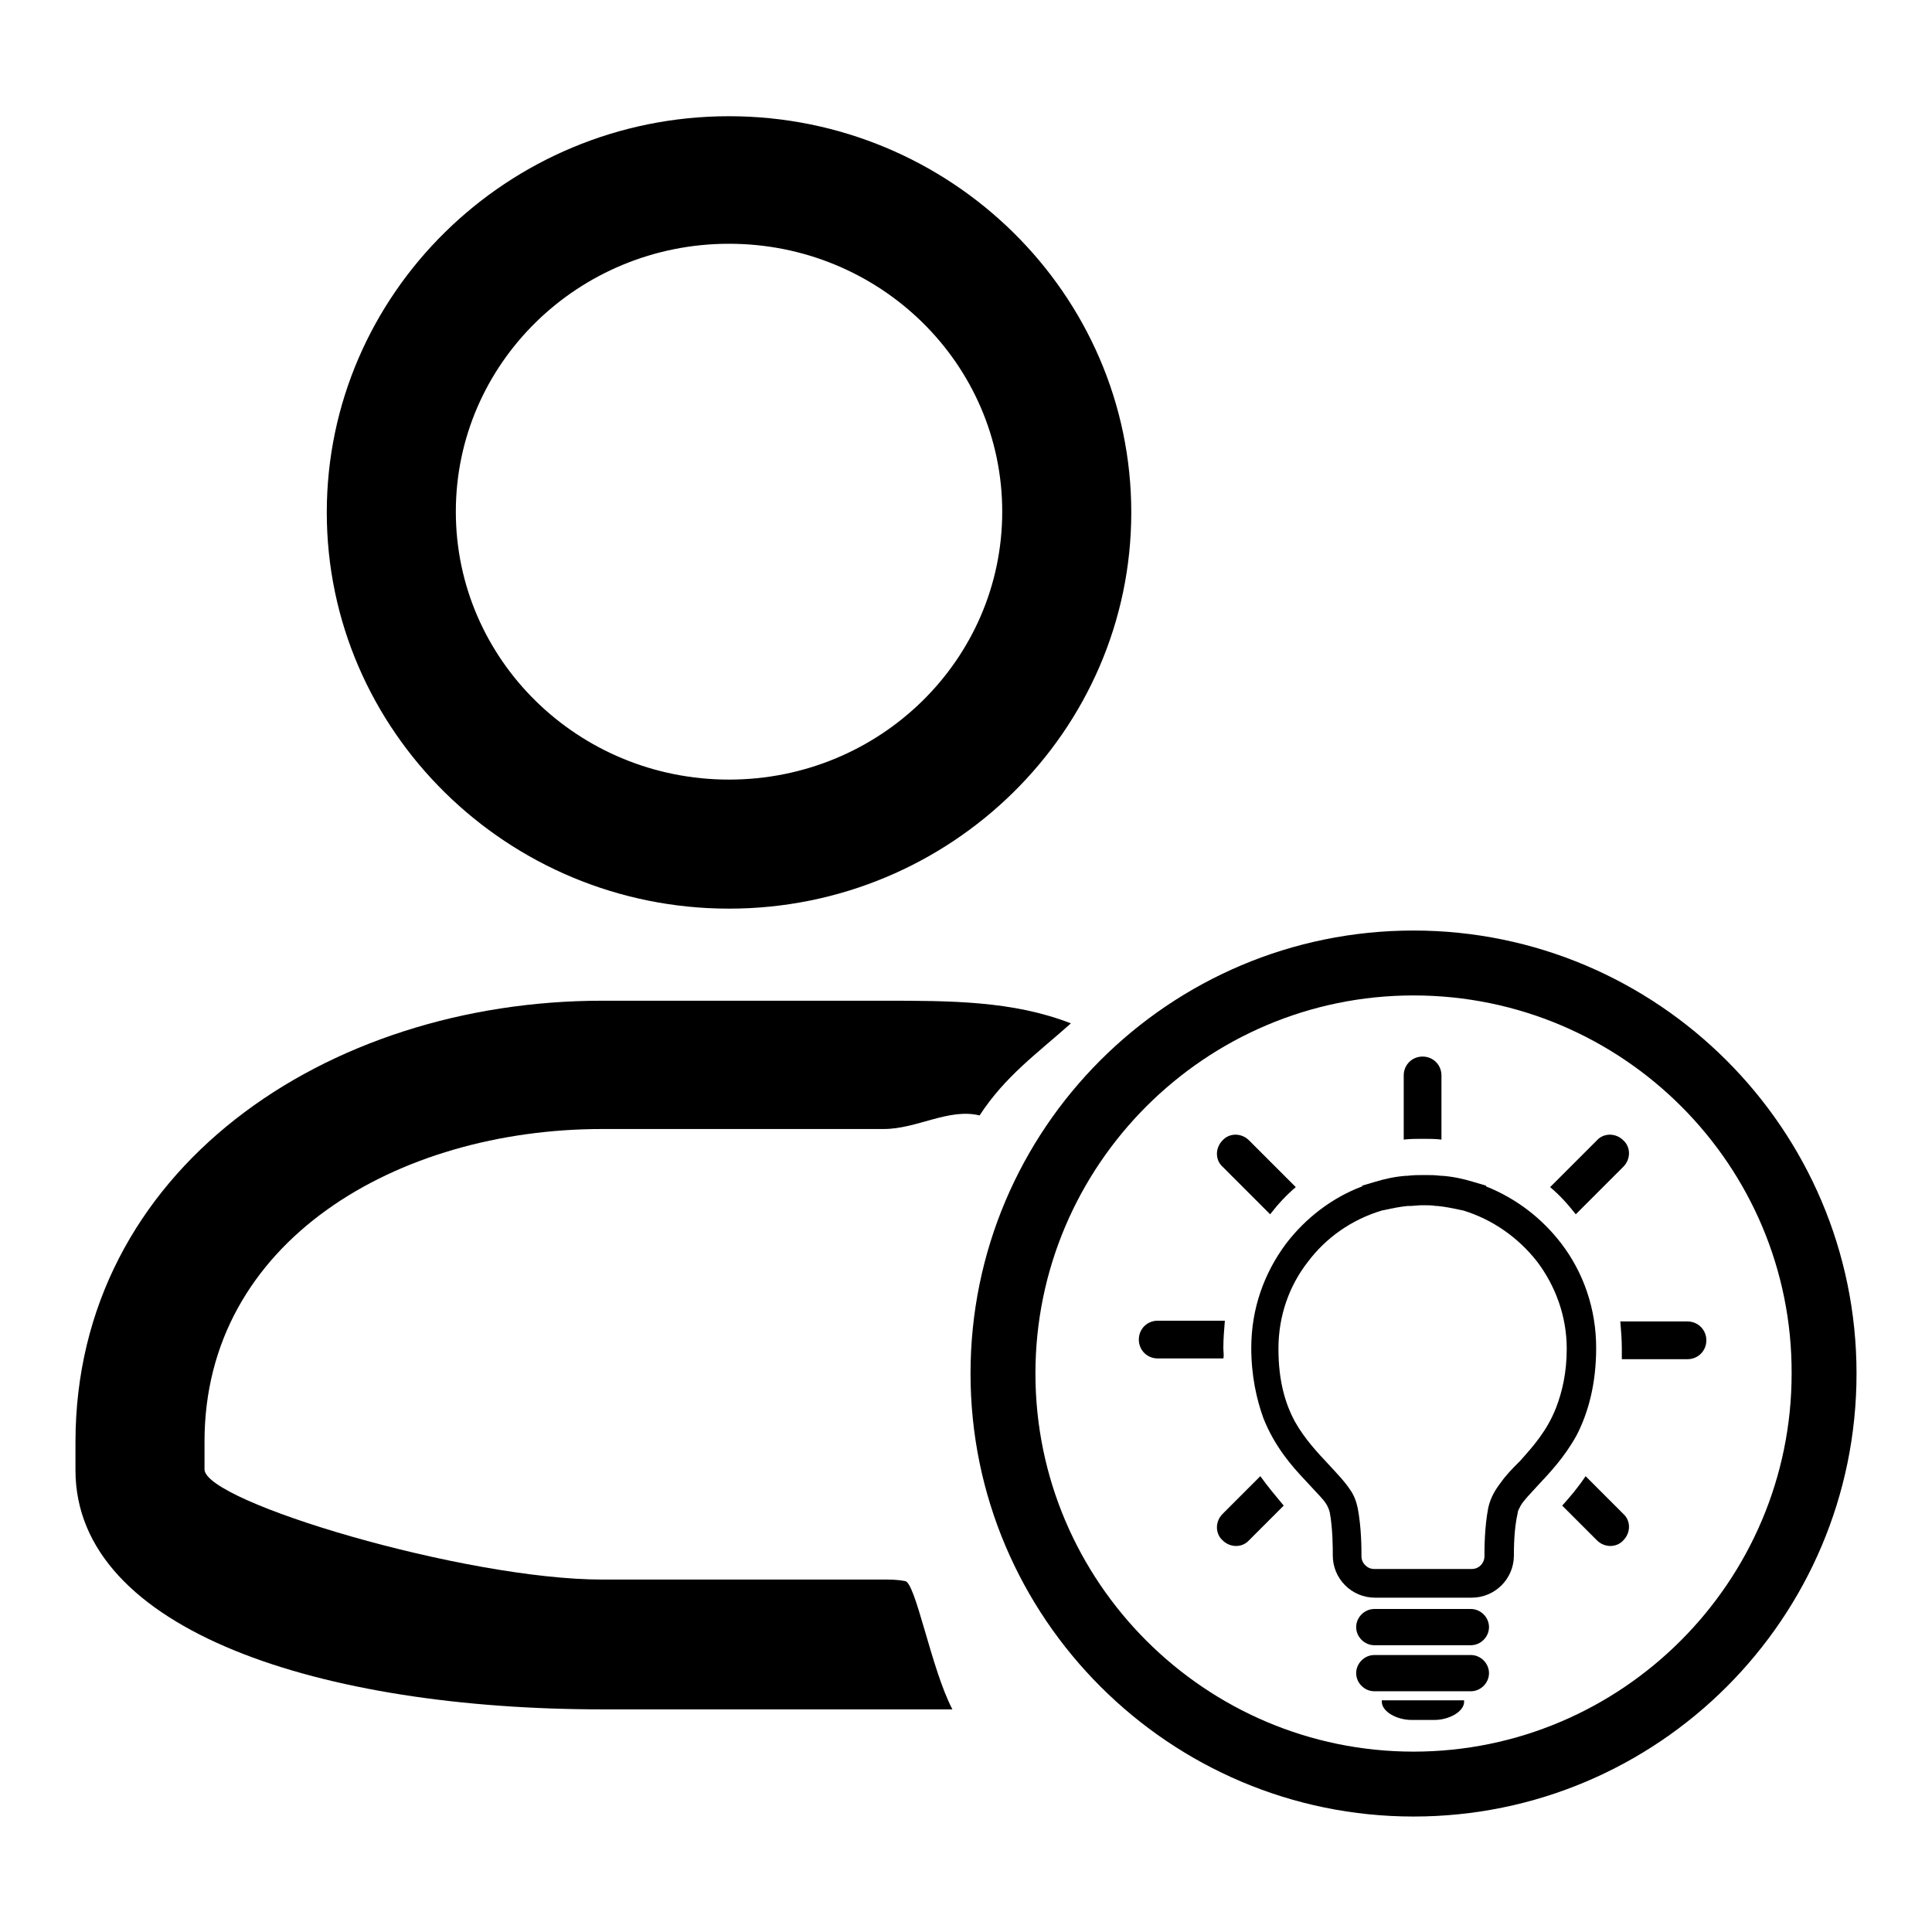
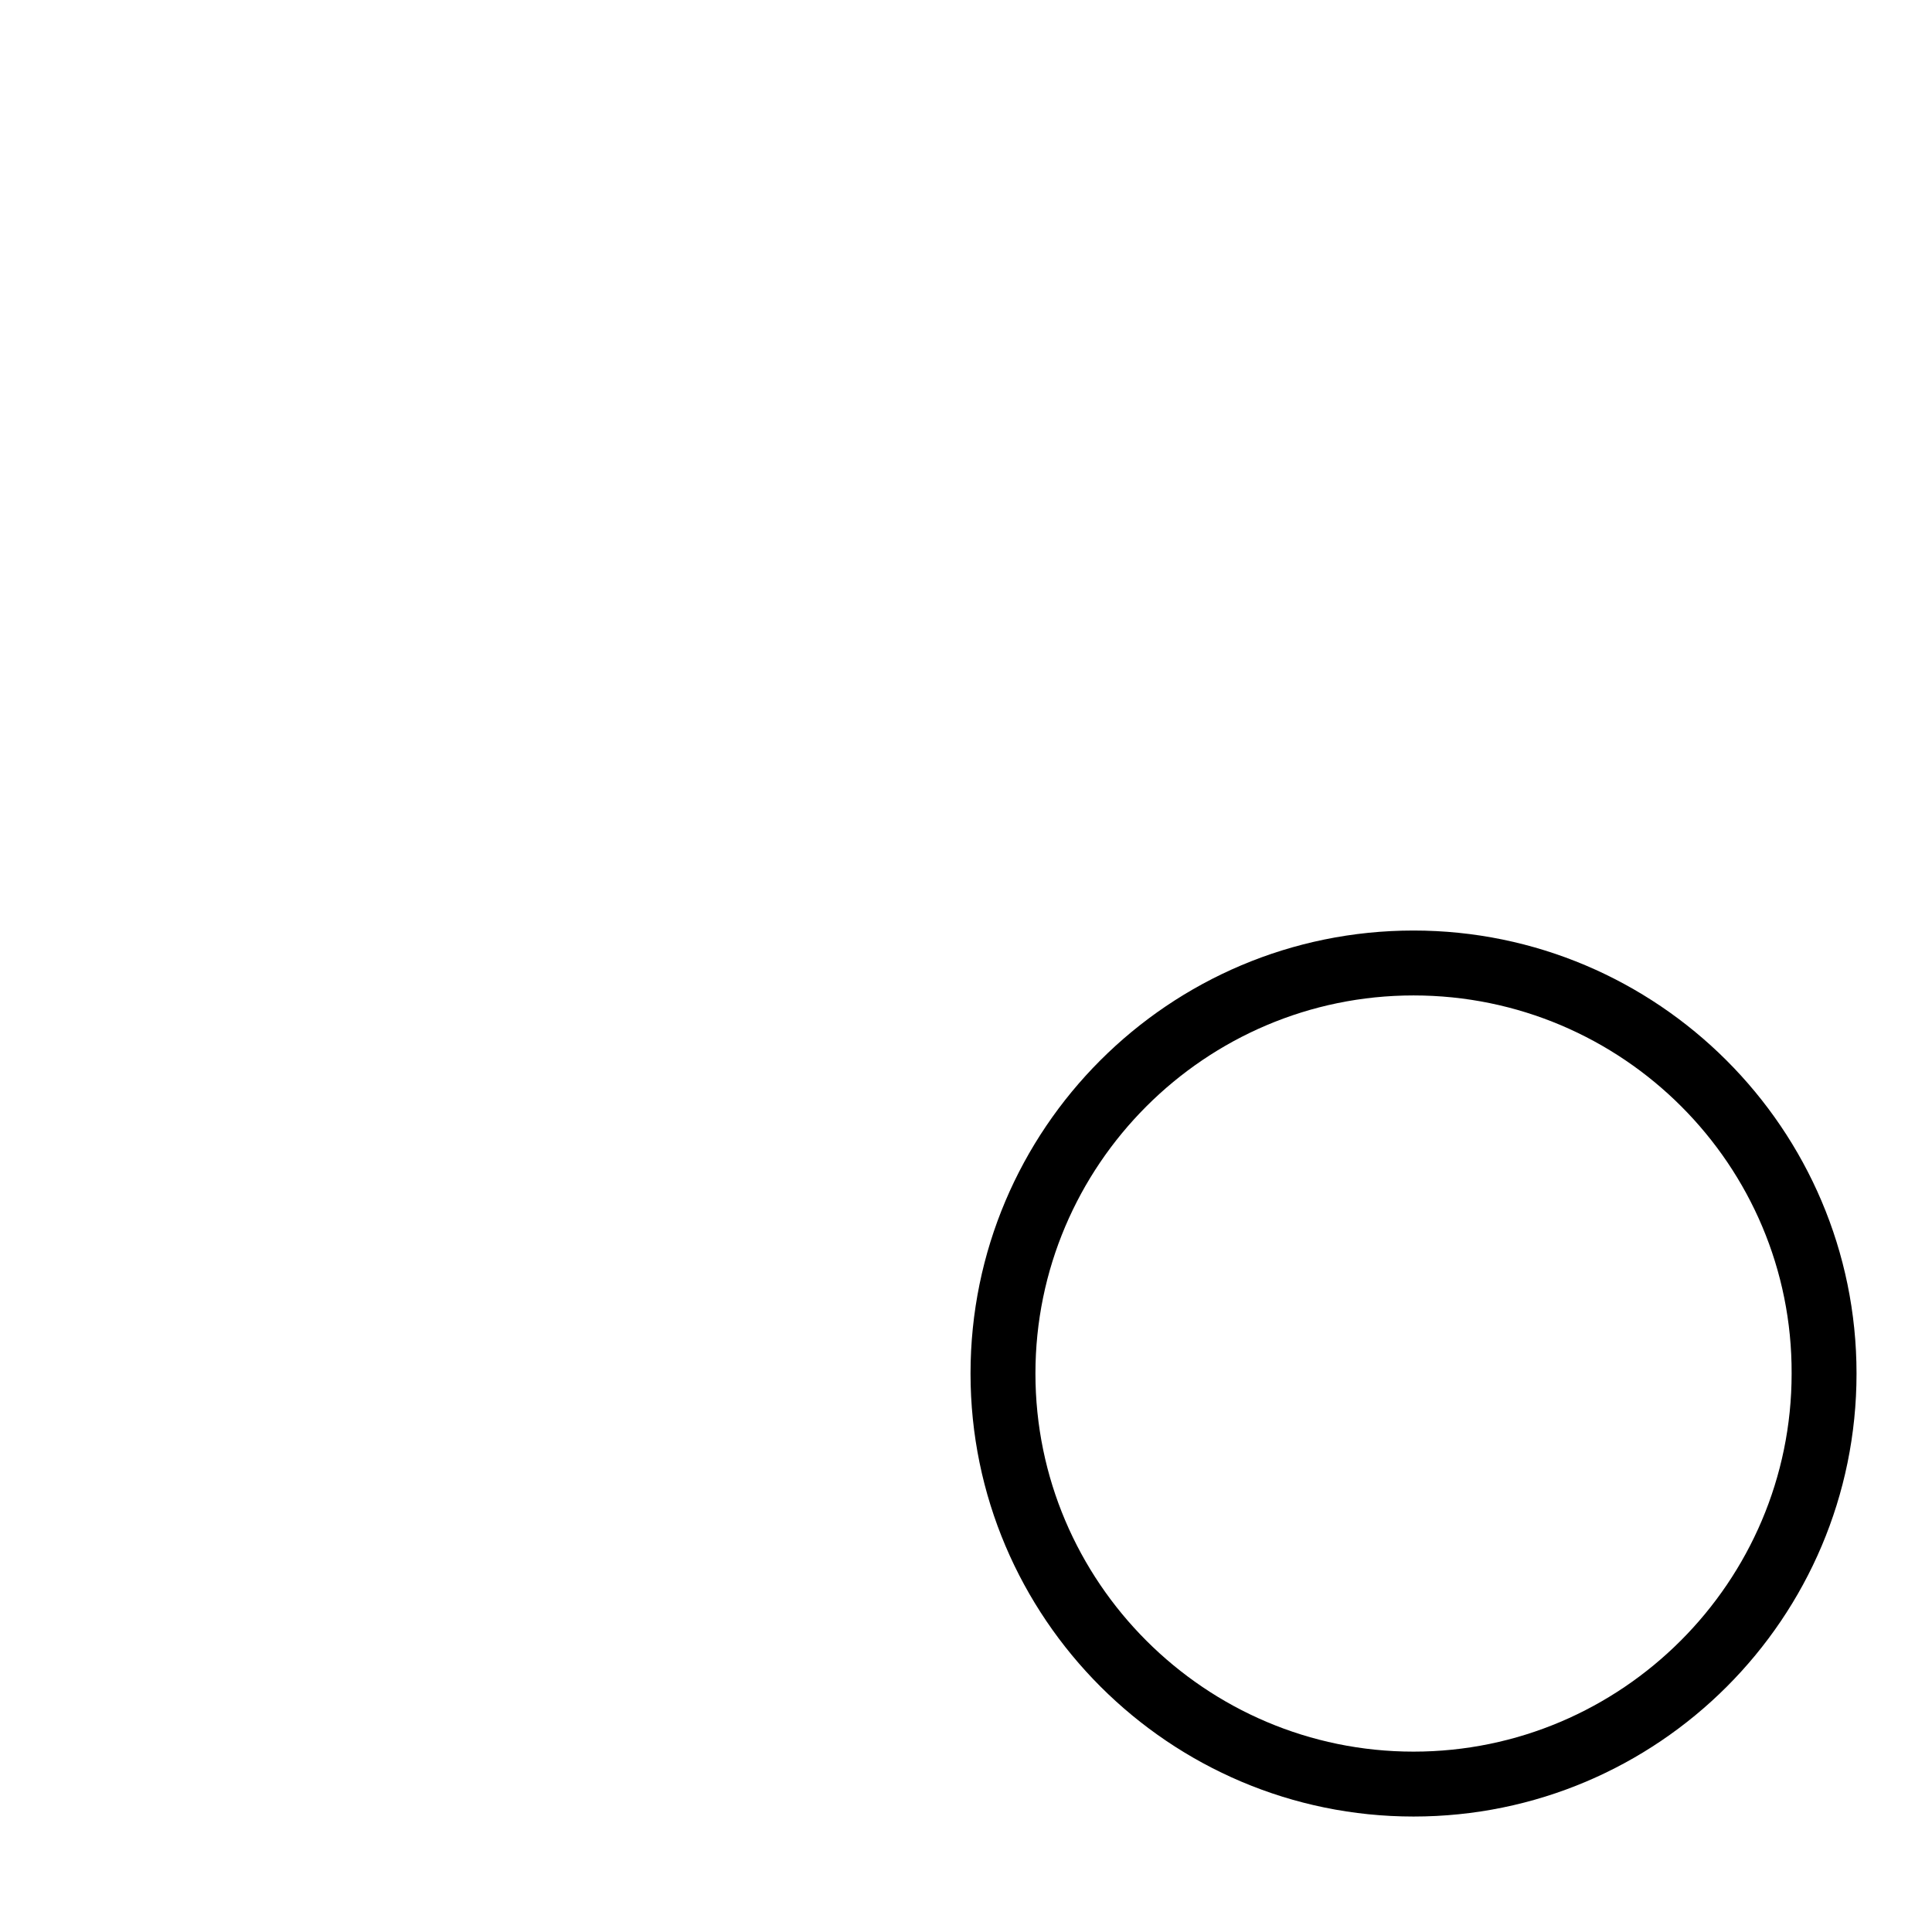
<svg xmlns="http://www.w3.org/2000/svg" version="1.1" x="0px" y="0px" viewBox="0 0 256 256" enable-background="new 0 0 256 256" xml:space="preserve">
  <g>
    <g>
-       <path fill="#000000" d="M96.6,120.4c29.4,0,53.3-23.6,53.3-52.5c0-28.9-23.9-52.5-53.3-52.5c-29.4,0-53.3,23.6-53.3,52.5C43.3,96.8,67.2,120.4,96.6,120.4z M96.6,32.3c20,0,36.2,15.9,36.2,35.5s-16.2,35.5-36.2,35.5c-20,0-36.2-15.9-36.2-35.5S76.6,32.3,96.6,32.3z" />
-       <path fill="#000000" d="M117.1,209.3H79.8c-18.2,0-52.7-10.3-52.7-14.6V191c0-26.6,25.6-41.4,52.7-41.4h37.3c4.4,0,8.6-2.8,12.7-1.8c3.4-5.2,7.5-8.1,12.1-12.2c-7.7-3-16-3-24.8-3H79.8C43.2,132.6,10,155,10,191.1v3.7c0,21.4,32.8,31.7,69.8,31.7h37.3c3.1,0,6.1,0,9.1,0c-2.8-5.3-4.9-17-6.3-17C118.9,209.3,118,209.3,117.1,209.3z" />
      <path fill="#000000" d="M187.3,240.7c-32.3,0-58.7-26.3-58.7-58.7s26.3-58.7,58.7-58.7c32.3,0,58.7,26.3,58.7,58.7S219.7,240.7,187.3,240.7z M187.3,131.9c-27.6,0-50.1,22.5-50.1,50.1c0,27.6,22.5,50.1,50.1,50.1c27.6,0,50.1-22.5,50.1-50.1C237.5,154.4,215,131.9,187.3,131.9z" />
-       <path fill="#000000" d="M168.3,160.9c1-1.3,2.2-2.6,3.4-3.6l-6.2-6.2c-1-1-2.6-1-3.5,0c-1,1-1,2.6,0,3.5L168.3,160.9L168.3,160.9z M188.5,150.9L188.5,150.9c0.9,0,1.7,0,2.5,0.1v-8.5c0-1.4-1.1-2.5-2.5-2.5c-1.4,0-2.5,1.1-2.5,2.5v8.5C186.9,150.9,187.7,150.9,188.5,150.9L188.5,150.9L188.5,150.9z M208.8,160.9l6.3-6.3c1-1,1-2.6,0-3.5c-1-1-2.6-1-3.5,0l-6.2,6.2C206.6,158.3,207.7,159.5,208.8,160.9L208.8,160.9z M162.1,178.6c0-1.2,0.1-2.4,0.2-3.6h-8.9c-1.4,0-2.5,1.1-2.5,2.5c0,1.4,1.1,2.5,2.5,2.5h8.7C162.2,179.6,162.1,179.1,162.1,178.6L162.1,178.6z M223.6,175.1h-8.9c0.1,1.2,0.2,2.4,0.2,3.6c0,0.5,0,1,0,1.4h8.7c1.4,0,2.5-1.1,2.5-2.5C226.1,176.2,225,175.1,223.6,175.1L223.6,175.1z M210.1,195.6c-1,1.5-2.1,2.8-3.1,3.9l4.6,4.6c1,1,2.6,1,3.5,0c1-1,1-2.6,0-3.5L210.1,195.6L210.1,195.6z M162,200.6c-1,1-1,2.6,0,3.5c1,1,2.6,1,3.5,0l4.6-4.6c-1-1.2-2.1-2.5-3.1-3.9L162,200.6L162,200.6z M211.5,178.6c0-5.2-1.7-10-4.6-13.8c-2.6-3.4-6-6-10-7.6l0-0.1l-1.7-0.5c-1.3-0.4-2.7-0.7-4.1-0.8l-0.2,0l0,0l0,0c-0.7-0.1-1.4-0.1-2.1-0.1h-0.1c-0.7,0-1.5,0-2.2,0.1l0,0l-0.2,0c-1.4,0.1-2.8,0.4-4.1,0.8l-1.7,0.5l0,0.1c-4,1.5-7.5,4.2-10.1,7.6c-2.9,3.9-4.6,8.6-4.6,13.8c0,3.7,0.7,6.8,1.6,9.3c1.5,3.8,3.8,6.4,5.6,8.3c0.9,1,1.7,1.8,2.3,2.5c0.6,0.7,0.8,1.3,0.9,1.7c0.4,2.1,0.4,4.8,0.4,5.5v0.2c0,3.1,2.5,5.6,5.6,5.6H195c3.1,0,5.6-2.5,5.6-5.6V206c0-0.7,0-3.4,0.5-5.5c0-0.3,0.2-0.6,0.4-1c0.4-0.7,1.3-1.6,2.3-2.7c1.5-1.6,3.5-3.7,5.1-6.6C210.4,187.3,211.5,183.5,211.5,178.6L211.5,178.6z M206.2,186.5c-1.2,3.1-3.1,5.2-4.8,7.1c-0.9,0.9-1.8,1.8-2.5,2.8c-0.7,0.9-1.4,2-1.7,3.4c-0.5,2.6-0.5,5.4-0.5,6.2v0.2c0,0.9-0.7,1.7-1.7,1.7h-12.9c-0.5,0-0.9-0.2-1.2-0.5s-0.5-0.7-0.5-1.2V206c0-0.8,0-3.6-0.5-6.2c-0.2-0.9-0.5-1.7-1-2.4c-0.8-1.2-1.8-2.2-2.8-3.3c-1.5-1.6-3.2-3.4-4.5-5.7c-1.3-2.4-2.2-5.4-2.2-9.7c0-4.3,1.4-8.3,3.9-11.5c2.4-3.2,5.8-5.6,9.8-6.8l0.5-0.1c0.9-0.2,1.9-0.4,2.9-0.5l0,0l0.2,0c0.6,0,1.2-0.1,1.7-0.1h0.1h0.1c0.6,0,1.1,0,1.7,0.1l0,0l0.2,0l0,0c1,0.1,2,0.3,2.9,0.5l0.5,0.1c3.9,1.2,7.3,3.6,9.8,6.8c2.4,3.2,3.9,7.2,3.9,11.5C207.6,181.9,207,184.4,206.2,186.5L206.2,186.5z M190.9,155.8L190.9,155.8L190.9,155.8z M186.1,155.8L186.1,155.8L186.1,155.8L186.1,155.8L186.1,155.8z M194.9,213.2h-12.8c-1.3,0-2.4,1.1-2.4,2.4s1.1,2.4,2.4,2.4h12.8c1.3,0,2.4-1.1,2.4-2.4C197.3,214.3,196.2,213.2,194.9,213.2L194.9,213.2z M194.9,219.3h-12.8c-1.3,0-2.4,1.1-2.4,2.4c0,1.3,1.1,2.4,2.4,2.4h12.8c1.3,0,2.4-1.1,2.4-2.4C197.3,220.4,196.2,219.3,194.9,219.3L194.9,219.3z M189.7,225.3h-6.6c0,0.1,0,0.1,0,0.2c0,1.3,2,2.4,3.9,2.4h3.1c1.9,0,3.9-1.1,3.9-2.4c0-0.1,0-0.1,0-0.2H189.7L189.7,225.3z" />
    </g>
  </g>
</svg>